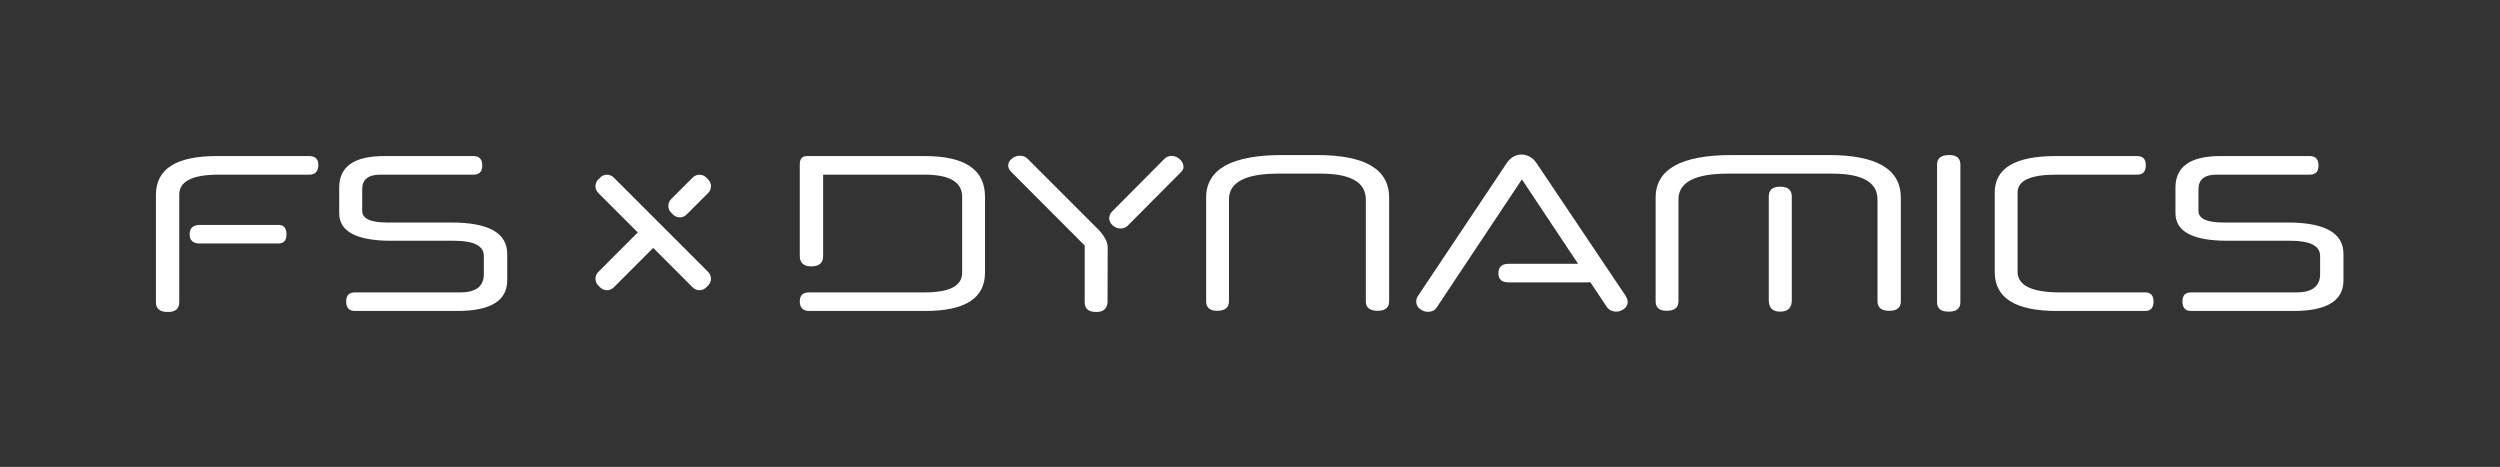
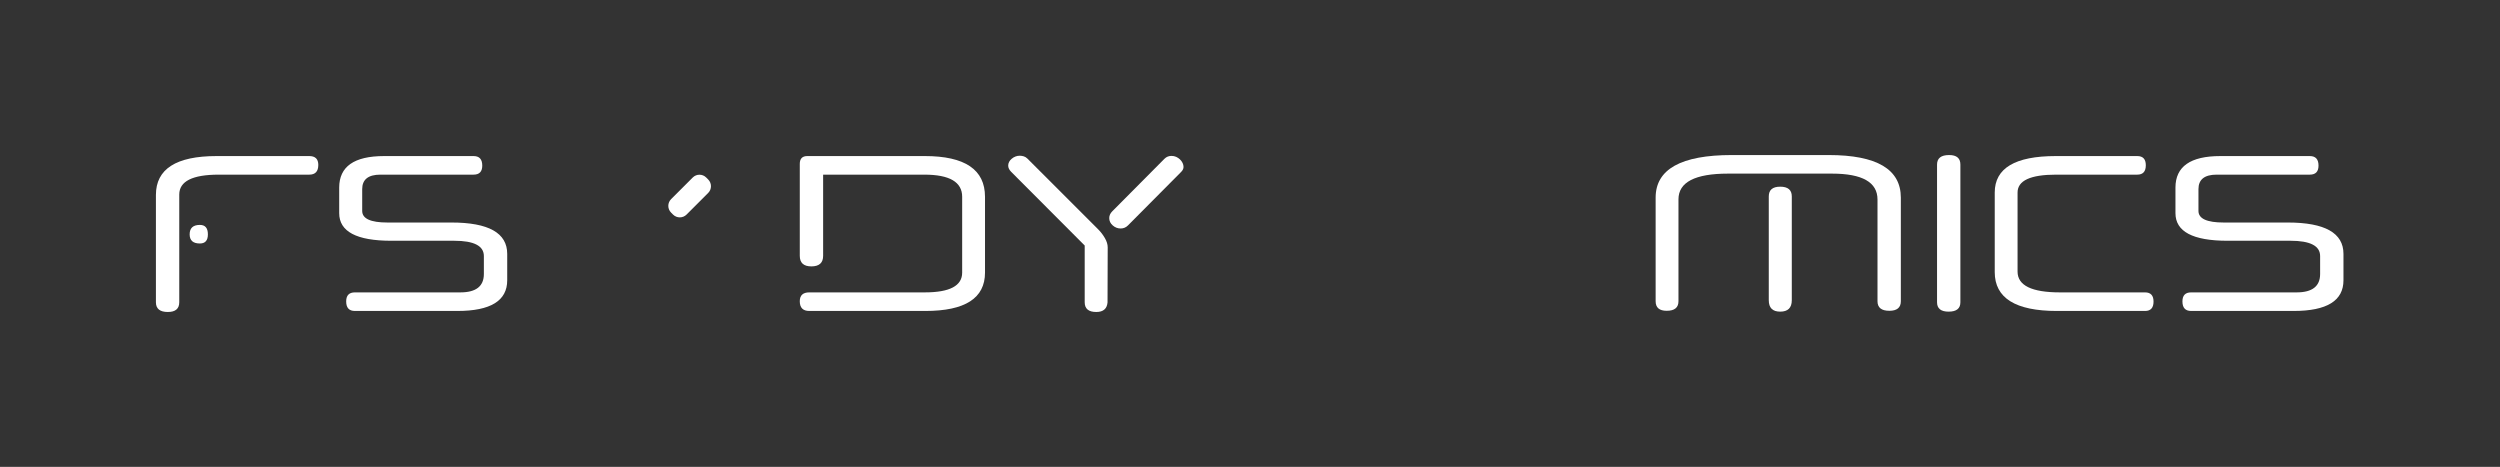
<svg xmlns="http://www.w3.org/2000/svg" xmlns:ns1="http://sodipodi.sourceforge.net/DTD/sodipodi-0.dtd" xmlns:ns2="http://www.inkscape.org/namespaces/inkscape" version="1.1" id="svg2" width="467.147" height="87.24" viewBox="0 0 467.147 87.24" ns1:docname="FSDynamics_RGB_White (1).eps">
  <rect x="0" y="0" width="467.147" height="87.24" fill="#333333" stroke="none" />
  <defs id="defs6" />
  <g id="g8" ns2:groupmode="layer" ns2:label="ink_ext_XXXXXX" transform="matrix(1.333,0,0,-1.333,0,87.24)">
    <g id="g10" transform="scale(0.1)">
      <path d="m 1296.45,435.691 h -164.81 c -7.02,0 -10.51,-3.66 -10.51,-10.992 V 295.852 c 0,-9.872 5.41,-14.813 16.24,-14.813 10.98,0 16.48,4.941 16.48,14.813 v 113.796 h 141.89 c 35.35,0 53.02,-10.347 53.02,-31.046 V 272.301 c 0,-18.473 -17.44,-27.699 -52.31,-27.699 H 1134.5 c -8.92,0 -13.37,-4.141 -13.37,-12.43 0,-9.07 4.45,-13.613 13.37,-13.613 h 162.67 c 55.74,0 83.61,17.91 83.61,53.742 v 106.301 c 0,38.07 -28.12,57.089 -84.33,57.089" style="fill:#ffffff;fill-opacity:1;fill-rule:nonzero;stroke:none" id="path12" />
      <path d="m 1539.63,332.742 -99.37,99.367 c -1.59,1.59 -3.34,2.661 -5.25,3.223 -1.91,0.551 -3.75,0.84 -5.5,0.84 -4.14,0 -7.88,-1.402 -11.23,-4.18 -3.34,-2.793 -5.01,-6.019 -5.01,-9.679 0,-3.032 1.44,-5.973 4.3,-8.84 l 102.95,-103.18 v -79.551 c 0,-9.07 5.41,-13.621 16.25,-13.621 9.71,0 14.96,4.469 15.76,13.379 l 0.23,77.16 c 0,4.133 -1.3,8.481 -3.93,13.02 -2.63,4.531 -5.69,8.55 -9.2,12.062" style="fill:#ffffff;fill-opacity:1;fill-rule:nonzero;stroke:none" id="path14" />
      <path d="m 1654.04,431.031 c -1.59,1.512 -3.38,2.711 -5.37,3.582 -1.99,0.867 -4.18,1.321 -6.57,1.321 -1.75,0 -3.46,-0.321 -5.13,-0.954 -1.68,-0.648 -3.23,-1.679 -4.66,-3.109 l -73.09,-73.57 c -2.88,-2.867 -4.3,-6.059 -4.3,-9.559 0,-3.98 1.63,-7.41 4.89,-10.269 3.26,-2.871 6.96,-4.301 11.1,-4.301 3.99,0 7.42,1.43 10.28,4.301 l 74.53,75 c 2.23,2.23 3.34,4.539 3.34,6.937 0,1.903 -0.44,3.774 -1.31,5.602 -0.88,1.84 -2.12,3.511 -3.71,5.019" style="fill:#ffffff;fill-opacity:1;fill-rule:nonzero;stroke:none" id="path16" />
-       <path d="m 1846.26,437.125 h -48.73 c -71.18,0 -106.77,-19.91 -106.77,-59.719 v -145.23 c 0,-8.918 5.17,-13.379 15.53,-13.379 10.99,0 16.47,4.461 16.47,13.379 v 142.84 c 0,24.039 23.15,36.07 69.43,36.07 h 58.69 c 42.46,0 63.7,-12.102 63.7,-36.301 V 232.176 c 0,-8.918 5.53,-13.379 16.6,-13.379 10.74,0 16.12,4.461 16.12,13.379 v 145.23 c 0,39.809 -33.68,59.719 -101.04,59.719" style="fill:#ffffff;fill-opacity:1;fill-rule:nonzero;stroke:none" id="path18" />
-       <path d="m 2278.59,240.055 -124.92,186.082 c -2.72,3.976 -5.94,6.929 -9.68,8.84 -3.74,1.91 -7.44,2.859 -11.1,2.859 -3.99,0 -7.77,-0.992 -11.35,-2.992 -3.58,-1.989 -6.65,-4.891 -9.2,-8.707 l -124.69,-186.563 0.25,0.25 c -1.13,-1.437 -1.84,-2.879 -2.15,-4.301 -0.32,-1.437 -0.48,-2.718 -0.48,-3.828 0,-4.3 1.75,-7.761 5.25,-10.39 3.5,-2.629 7.25,-3.942 11.22,-3.942 2.71,0 5.1,0.481 7.17,1.434 2.07,0.957 3.83,2.637 5.26,5.019 l 119.2,179.149 78.78,-118.328 h -97.38 c -9.55,0 -14.33,-4.434 -14.33,-13.274 0,-8.508 4.78,-12.769 14.33,-12.769 h 111.92 c 0.96,0 1.69,0.269 2.52,0.41 l 23.11,-34.707 v 0.226 c 1.44,-2.378 3.34,-4.136 5.73,-5.25 2.39,-1.109 4.86,-1.668 7.41,-1.668 3.98,0 7.68,1.27 11.11,3.829 3.42,2.543 5.13,5.89 5.13,10.031 0,2.539 -1.12,5.41 -3.34,8.59" style="fill:#ffffff;fill-opacity:1;fill-rule:nonzero;stroke:none" id="path20" />
      <path d="m 2495.47,392.766 c -10.67,0 -16.01,-4.532 -16.01,-13.61 V 233.605 c 0,-10.671 5.34,-16 16.01,-16 10.83,0 16.24,5.329 16.24,16 v 145.551 c 0,9.078 -5.41,13.61 -16.24,13.61" style="fill:#ffffff;fill-opacity:1;fill-rule:nonzero;stroke:none" id="path22" />
      <path d="M 2563.47,437.125 H 2427.7 c -71.23,0 -106.85,-19.91 -106.85,-59.719 v -145.23 c 0,-8.918 5.18,-13.379 15.53,-13.379 10.99,0 16.48,4.461 16.48,13.379 v 142.84 c 0,24.039 23.17,36.07 69.51,36.07 h 145.71 c 42.52,0 63.78,-12.102 63.78,-36.301 V 232.176 c 0,-8.918 5.53,-13.379 16.6,-13.379 10.74,0 16.12,4.461 16.12,13.379 v 145.23 c 0,39.809 -33.71,59.719 -101.11,59.719" style="fill:#ffffff;fill-opacity:1;fill-rule:nonzero;stroke:none" id="path24" />
      <path d="m 2732.28,437.125 c -11.31,0 -16.95,-4.457 -16.95,-13.379 V 230.734 c 0,-8.757 5.41,-13.129 16.24,-13.129 10.98,0 16.48,4.372 16.48,13.129 v 193.012 c 0,8.922 -5.25,13.379 -15.77,13.379" style="fill:#ffffff;fill-opacity:1;fill-rule:nonzero;stroke:none" id="path26" />
      <path d="m 3006.87,244.598 h -119.19 c -39.66,0 -59.48,9.718 -59.48,29.136 v 110.84 c 0,16.723 18.07,25.082 54.23,25.082 h 113.6 c 7.96,0 11.95,4.371 11.95,13.129 0,8.61 -3.99,12.903 -11.95,12.903 H 2881.7 c -57.01,0 -85.5,-17.043 -85.5,-51.114 V 273.027 c 0,-36.312 29.05,-54.472 87.18,-54.472 h 123.49 c 7.97,0 11.94,4.383 11.94,13.14 0,8.602 -3.97,12.903 -11.94,12.903" style="fill:#ffffff;fill-opacity:1;fill-rule:nonzero;stroke:none" id="path28" />
      <path d="m 3206.95,342.535 h -89.81 c -23.58,0 -35.36,5.41 -35.36,16.242 v 30.578 c 0,13.532 8.52,20.301 25.56,20.301 h 130.55 c 8.13,0 12.19,4.219 12.19,12.66 0,8.911 -4.06,13.372 -12.19,13.372 h -125.53 c -41.88,0 -62.82,-14.723 -62.82,-44.192 v -35.828 c 0,-25.801 24.32,-38.703 73.01,-38.703 h 88.27 c 27.67,0 41.51,-7.149 41.51,-21.488 v -25.082 c 0,-17.2 -10.99,-25.797 -32.96,-25.797 h -147.86 c -8.12,0 -12.19,-4.223 -12.19,-12.66 0,-8.922 4.07,-13.372 12.19,-13.372 h 143.8 c 46.49,0 69.75,14.329 69.75,42.989 v 37.019 c 0,29.301 -26.04,43.961 -78.11,43.961" style="fill:#ffffff;fill-opacity:1;fill-rule:nonzero;stroke:none" id="path30" />
-       <path d="M 390.355,339.188 H 280.188 c -9.551,0 -14.333,-4.422 -14.333,-13.262 0,-8.52 4.782,-12.781 14.333,-12.781 h 110.167 c 7.493,0 11.231,4.261 11.231,12.781 0,8.84 -3.738,13.262 -11.231,13.262" style="fill:#ffffff;fill-opacity:1;fill-rule:nonzero;stroke:none" id="path32" />
+       <path d="M 390.355,339.188 H 280.188 c -9.551,0 -14.333,-4.422 -14.333,-13.262 0,-8.52 4.782,-12.781 14.333,-12.781 c 7.493,0 11.231,4.261 11.231,12.781 0,8.84 -3.738,13.262 -11.231,13.262" style="fill:#ffffff;fill-opacity:1;fill-rule:nonzero;stroke:none" id="path32" />
      <path d="M 433.547,435.691 H 303.594 c -56.688,0 -85.028,-18.152 -85.028,-54.461 V 230.738 c 0,-9.066 5.571,-13.609 16.719,-13.609 10.66,0 16,4.543 16,13.609 v 150.973 c 0,18.629 18.469,27.937 55.41,27.937 h 126.852 c 8.437,0 12.656,4.551 12.656,13.622 0,8.281 -4.219,12.421 -12.656,12.421" style="fill:#ffffff;fill-opacity:1;fill-rule:nonzero;stroke:none" id="path34" />
      <path d="M 632.898,342.535 H 543.09 c -23.578,0 -35.36,5.41 -35.36,16.242 v 30.578 c 0,13.532 8.52,20.301 25.559,20.301 H 663.84 c 8.129,0 12.191,4.219 12.191,12.66 0,8.911 -4.062,13.372 -12.191,13.372 H 538.309 c -41.879,0 -62.821,-14.723 -62.821,-44.192 v -35.828 c 0,-25.801 24.321,-38.703 73.012,-38.703 h 88.27 c 27.671,0 41.511,-7.149 41.511,-21.488 v -25.082 c 0,-17.2 -10.992,-25.797 -32.961,-25.797 H 497.461 c -8.121,0 -12.191,-4.223 -12.191,-12.66 0,-8.922 4.07,-13.372 12.191,-13.372 h 143.801 c 46.488,0 69.75,14.329 69.75,42.989 v 37.019 c 0,29.301 -26.043,43.961 -78.114,43.961" style="fill:#ffffff;fill-opacity:1;fill-rule:nonzero;stroke:none" id="path36" />
-       <path d="m 841.383,405.652 -2.75,-2.75 c -5.223,-5.218 -5.223,-13.679 0,-18.898 l 55.41,-55.402 -55.41,-55.418 c -5.223,-5.211 -5.223,-13.68 0,-18.903 l 2.738,-2.738 c 5.223,-5.219 13.692,-5.219 18.91,0 l 55.41,55.41 55.379,-55.39 c 5.223,-5.219 13.684,-5.219 18.903,0 l 2.75,2.75 c 5.218,5.218 5.218,13.679 0,18.902 L 860.281,405.652 c -5.218,5.219 -13.679,5.219 -18.898,0" style="fill:#ffffff;fill-opacity:1;fill-rule:nonzero;stroke:none" id="path38" />
      <path d="m 971.07,405.629 -30.32,-30.32 c -5.223,-5.219 -5.223,-13.68 0,-18.899 l 2.738,-2.75 c 5.223,-5.219 13.692,-5.219 18.91,0 l 30.321,30.32 c 5.219,5.219 5.219,13.68 0,18.899 l -2.75,2.75 c -5.219,5.223 -13.68,5.223 -18.899,0" style="fill:#ffffff;fill-opacity:1;fill-rule:nonzero;stroke:none" id="path40" />
    </g>
  </g>
</svg>